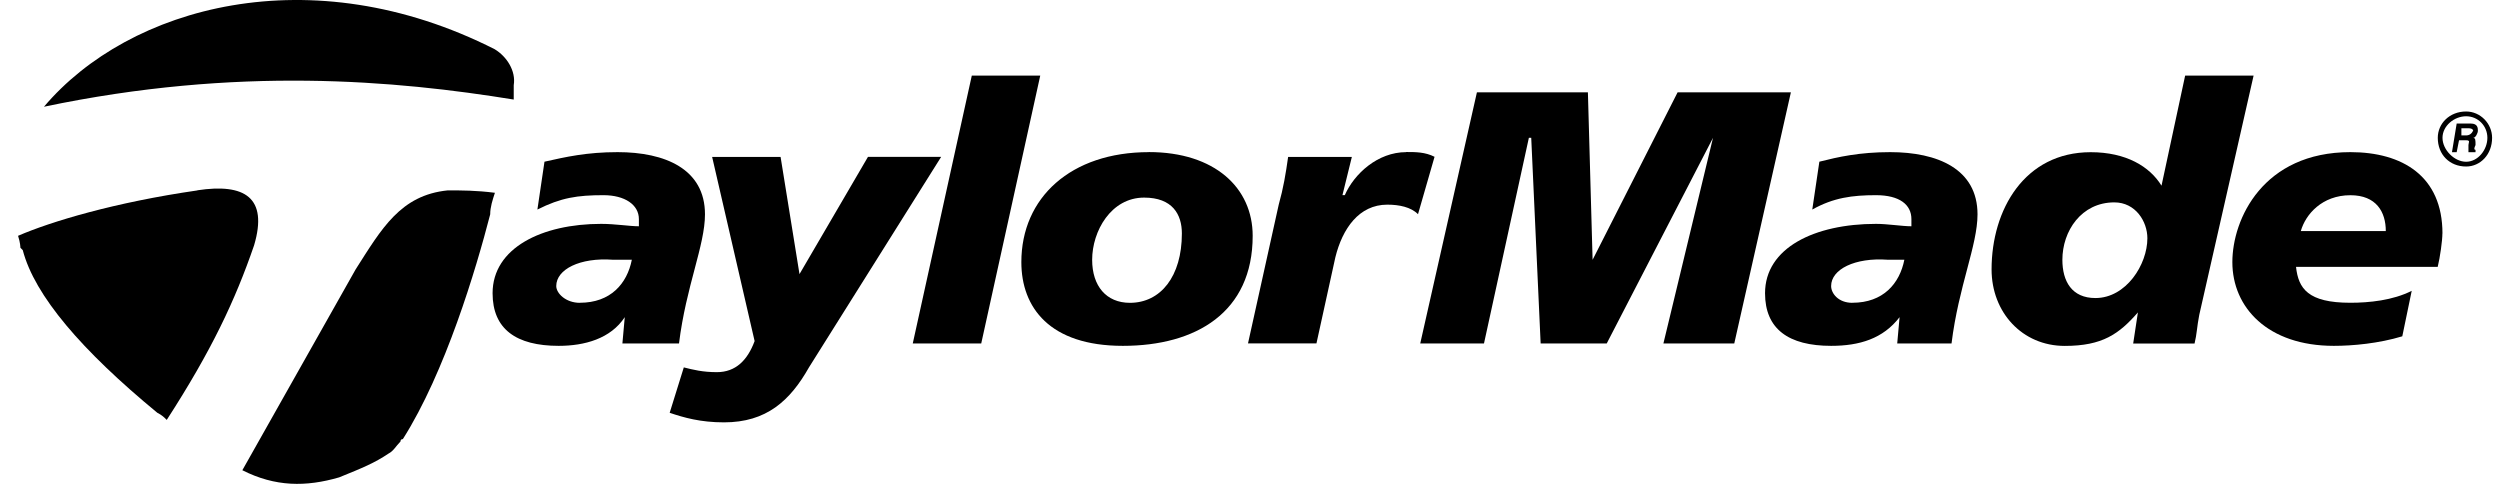
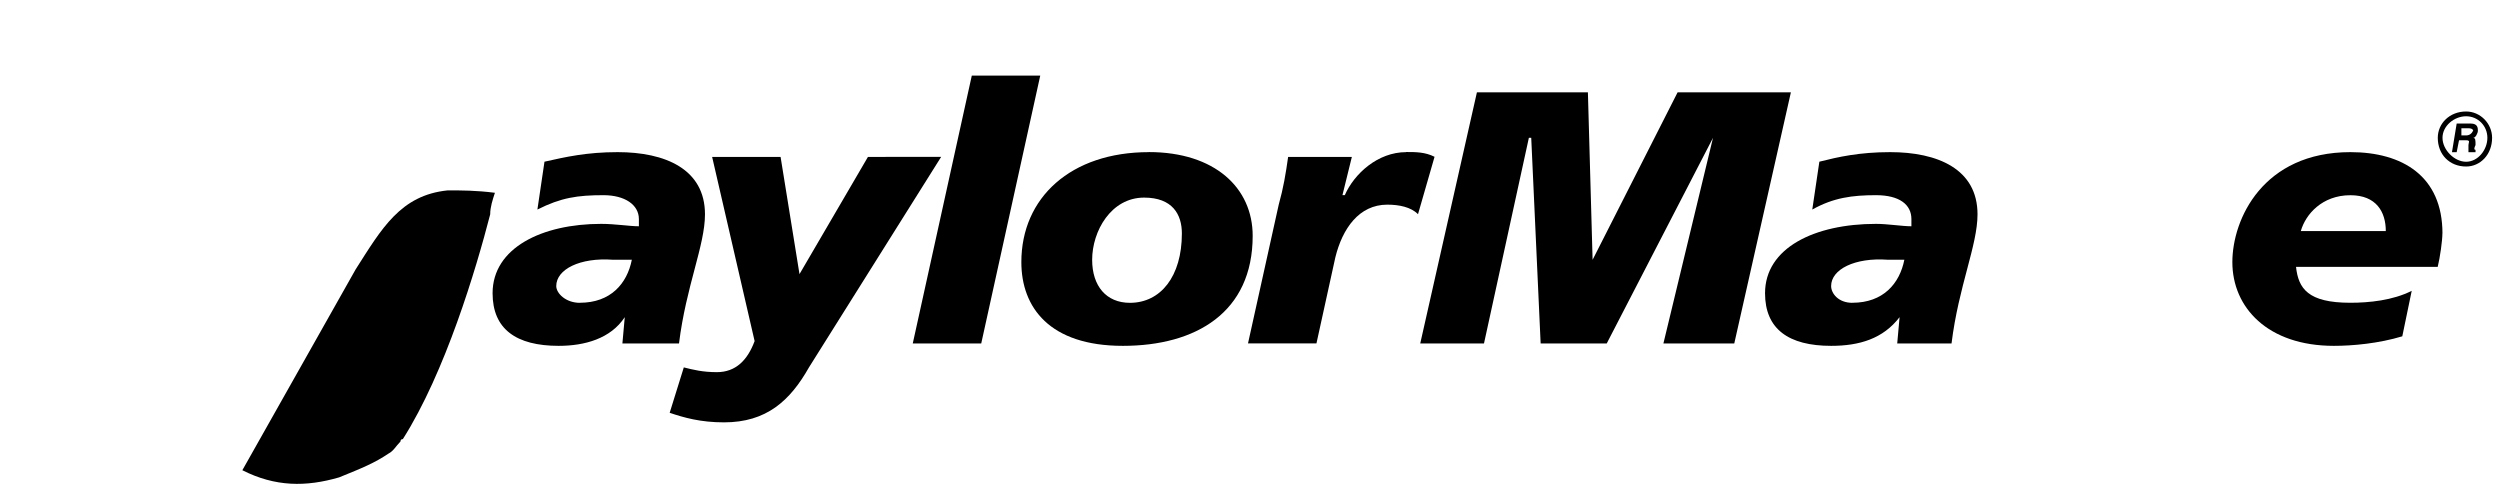
<svg xmlns="http://www.w3.org/2000/svg" width="124" height="24" viewBox="0 0 124 24" fill="none">
  <path fill-rule="evenodd" clip-rule="evenodd" d="M122.319 5.53C121.501 5.53 120.914 6.122 120.914 6.836C120.914 7.667 121.498 8.259 122.319 8.259C123.023 8.259 123.608 7.667 123.608 6.836C123.608 6.125 123.023 5.53 122.319 5.53ZM122.319 8.023C121.735 8.023 121.148 7.431 121.148 6.836C121.148 6.241 121.732 5.767 122.319 5.767C122.907 5.767 123.374 6.241 123.374 6.836C123.374 7.431 122.907 8.023 122.319 8.023Z" fill="black" />
  <path fill-rule="evenodd" clip-rule="evenodd" d="M122.085 6.717V6.362H122.435C122.669 6.362 122.669 6.481 122.669 6.481C122.591 6.639 122.474 6.717 122.318 6.717H122.085ZM121.617 7.549H121.851L121.968 6.957H122.318C122.552 6.957 122.435 7.076 122.435 7.194V7.549H122.786V7.431C122.708 7.431 122.708 7.352 122.786 7.194C122.786 6.957 122.786 6.839 122.669 6.839C122.786 6.839 122.903 6.602 122.903 6.484C122.903 6.365 122.903 6.128 122.552 6.128H121.851L121.617 7.552V7.549Z" fill="black" />
  <path fill-rule="evenodd" clip-rule="evenodd" d="M33.679 17.036C34.029 14.188 34.967 12.173 34.967 10.631C34.967 8.375 32.978 7.546 30.634 7.546C29.112 7.546 28.058 7.783 27.006 8.02L26.655 10.394C27.827 9.802 28.645 9.681 29.933 9.681C30.988 9.681 31.689 10.154 31.689 10.867V11.223C31.222 11.223 30.518 11.104 29.816 11.104C26.889 11.104 24.432 12.291 24.432 14.544C24.432 16.323 25.603 17.154 27.71 17.154C28.998 17.154 30.287 16.799 30.988 15.731L30.871 17.036H33.682H33.679ZM28.762 15.02C28.06 15.02 27.59 14.547 27.59 14.188C27.59 13.36 28.762 12.765 30.401 12.883H31.339C31.105 14.07 30.284 15.017 28.762 15.017V15.02Z" fill="black" />
-   <path fill-rule="evenodd" clip-rule="evenodd" d="M43.05 7.783L39.655 13.596L38.717 7.783H35.322L37.429 16.917C37.078 17.867 36.491 18.459 35.556 18.459C34.855 18.459 34.385 18.341 33.917 18.223L33.216 20.475C33.917 20.712 34.738 20.949 35.91 20.949C38.016 20.949 39.188 19.88 40.126 18.22L46.682 7.78H43.053L43.05 7.783Z" fill="black" />
+   <path fill-rule="evenodd" clip-rule="evenodd" d="M43.05 7.783L39.655 13.596L38.717 7.783H35.322L37.429 16.917C37.078 17.867 36.491 18.459 35.556 18.459C34.855 18.459 34.385 18.341 33.917 18.223L33.216 20.475C33.917 20.712 34.738 20.949 35.91 20.949C38.016 20.949 39.188 19.88 40.126 18.22L46.682 7.78L43.05 7.783Z" fill="black" />
  <path fill-rule="evenodd" clip-rule="evenodd" d="M48.201 3.751L45.273 17.036H48.669L51.596 3.751H48.201Z" fill="black" />
  <path fill-rule="evenodd" clip-rule="evenodd" d="M56.982 7.546C53.119 7.546 50.659 9.798 50.659 13.001C50.659 15.254 52.065 17.154 55.693 17.154C59.322 17.154 62.133 15.493 62.133 11.696C62.133 9.325 60.26 7.543 56.982 7.543V7.546ZM56.044 15.02C54.872 15.02 54.171 14.188 54.171 12.886C54.171 11.462 55.109 9.801 56.748 9.801C58.153 9.801 58.621 10.633 58.621 11.58C58.621 13.714 57.566 15.02 56.044 15.02Z" fill="black" />
  <path fill-rule="evenodd" clip-rule="evenodd" d="M69.746 7.546C68.341 7.546 67.169 8.614 66.702 9.68H66.585L67.052 7.783H63.891C63.774 8.612 63.657 9.325 63.424 10.154L61.901 17.033H65.296L66.234 12.761C66.585 11.338 67.406 10.151 68.811 10.151C69.395 10.151 69.983 10.269 70.333 10.624L71.154 7.777C70.687 7.54 70.216 7.54 69.749 7.54L69.746 7.546Z" fill="black" />
  <path fill-rule="evenodd" clip-rule="evenodd" d="M83.209 4.58L78.993 12.886L78.76 4.58H73.255L70.444 17.035H73.606L75.832 6.836H75.949L76.416 17.035H79.694L84.965 6.836L82.505 17.035H86.02L88.828 4.58H83.209Z" fill="black" />
  <path fill-rule="evenodd" clip-rule="evenodd" d="M93.752 7.546C92.229 7.546 91.175 7.783 90.24 8.02L89.889 10.394C90.944 9.802 91.879 9.681 93.05 9.681C94.222 9.681 94.806 10.154 94.806 10.867V11.223C94.339 11.223 93.635 11.104 93.05 11.104C90.006 11.104 87.546 12.291 87.546 14.544C87.546 16.323 88.718 17.154 90.824 17.154C92.229 17.154 93.401 16.799 94.219 15.731L94.102 17.036H96.796C97.147 14.188 98.085 12.173 98.085 10.631C98.085 8.375 96.095 7.546 93.752 7.546ZM91.879 15.02C91.175 15.02 90.824 14.547 90.824 14.188C90.824 13.36 91.996 12.765 93.635 12.883H94.456C94.222 14.07 93.401 15.017 91.879 15.017V15.02Z" fill="black" />
-   <path fill-rule="evenodd" clip-rule="evenodd" d="M108.383 3.751L107.211 9.21C106.627 8.259 105.455 7.549 103.699 7.549C100.421 7.549 98.782 10.397 98.782 13.362C98.782 15.496 100.304 17.157 102.411 17.157C104.284 17.157 105.105 16.565 106.04 15.496L105.806 17.039H108.85C108.967 16.565 108.967 16.207 109.084 15.615L111.778 3.751H108.383ZM103.933 14.783C102.762 14.783 102.294 13.954 102.294 12.886C102.294 11.462 103.232 10.038 104.871 10.038C105.926 10.038 106.51 10.989 106.51 11.817C106.51 13.123 105.455 14.783 103.933 14.783Z" fill="black" />
  <path fill-rule="evenodd" clip-rule="evenodd" d="M121.146 11.581C121.146 8.733 119.157 7.546 116.58 7.546C112.247 7.546 110.725 10.867 110.725 13.002C110.725 15.254 112.481 17.154 115.759 17.154C116.697 17.154 117.982 17.036 119.154 16.681L119.621 14.425C118.683 14.899 117.515 15.017 116.577 15.017C114.47 15.017 114 14.307 113.883 13.238H120.91C121.027 12.765 121.143 11.933 121.143 11.578L121.146 11.581ZM114.12 11.462C114.353 10.634 115.174 9.683 116.58 9.683C117.868 9.683 118.336 10.515 118.336 11.462H114.12Z" fill="black" />
-   <path fill-rule="evenodd" clip-rule="evenodd" d="M24.546 2.446C15.413 -2.18 6.397 0.312 2.181 5.294C11.781 3.278 19.626 3.988 25.481 4.938V4.225C25.598 3.515 25.131 2.801 24.543 2.446H24.546Z" fill="black" />
  <path fill-rule="evenodd" clip-rule="evenodd" d="M22.207 9.443C19.864 9.68 18.929 11.341 17.641 13.359C16.703 15.02 13.425 20.833 12.02 23.323C13.659 24.154 15.181 24.154 16.82 23.678C17.991 23.204 18.576 22.964 19.28 22.491C19.514 22.372 19.631 22.136 19.864 21.899C19.864 21.82 19.903 21.78 19.981 21.78C22.088 18.459 23.61 13.359 24.314 10.63C24.314 10.275 24.431 9.917 24.548 9.562C23.61 9.443 22.909 9.443 22.205 9.443H22.207Z" fill="black" />
-   <path fill-rule="evenodd" clip-rule="evenodd" d="M9.795 9.444C5.696 10.036 2.535 10.986 0.896 11.696C1.012 12.051 1.012 12.288 1.012 12.288L1.129 12.407C1.714 14.659 4.057 17.388 7.802 20.473C8.036 20.591 8.153 20.709 8.27 20.828C10.493 17.388 11.665 14.896 12.603 12.167C13.307 9.793 12.135 9.083 9.792 9.438L9.795 9.444Z" fill="black" />
</svg>